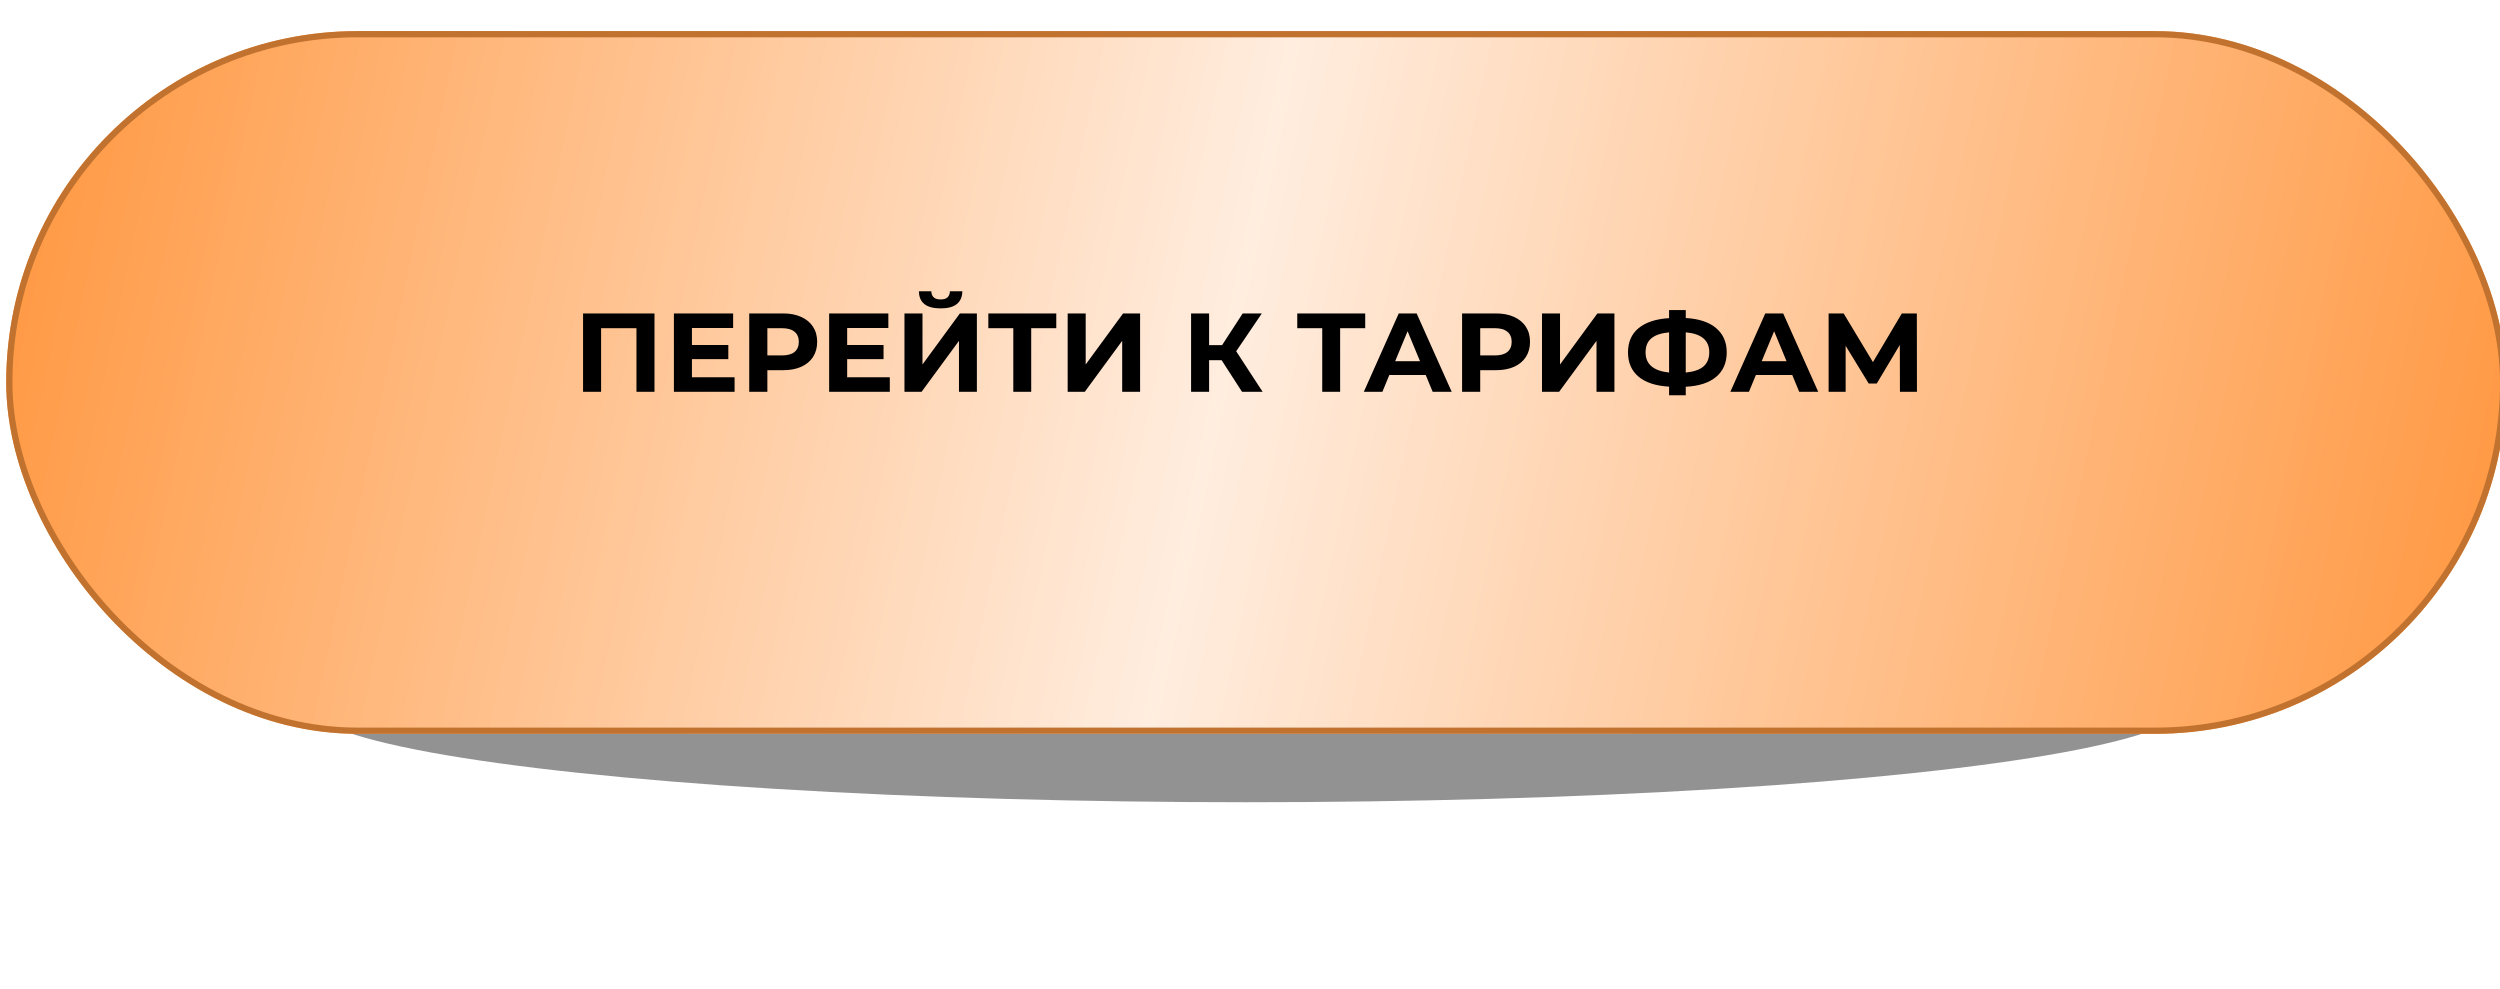
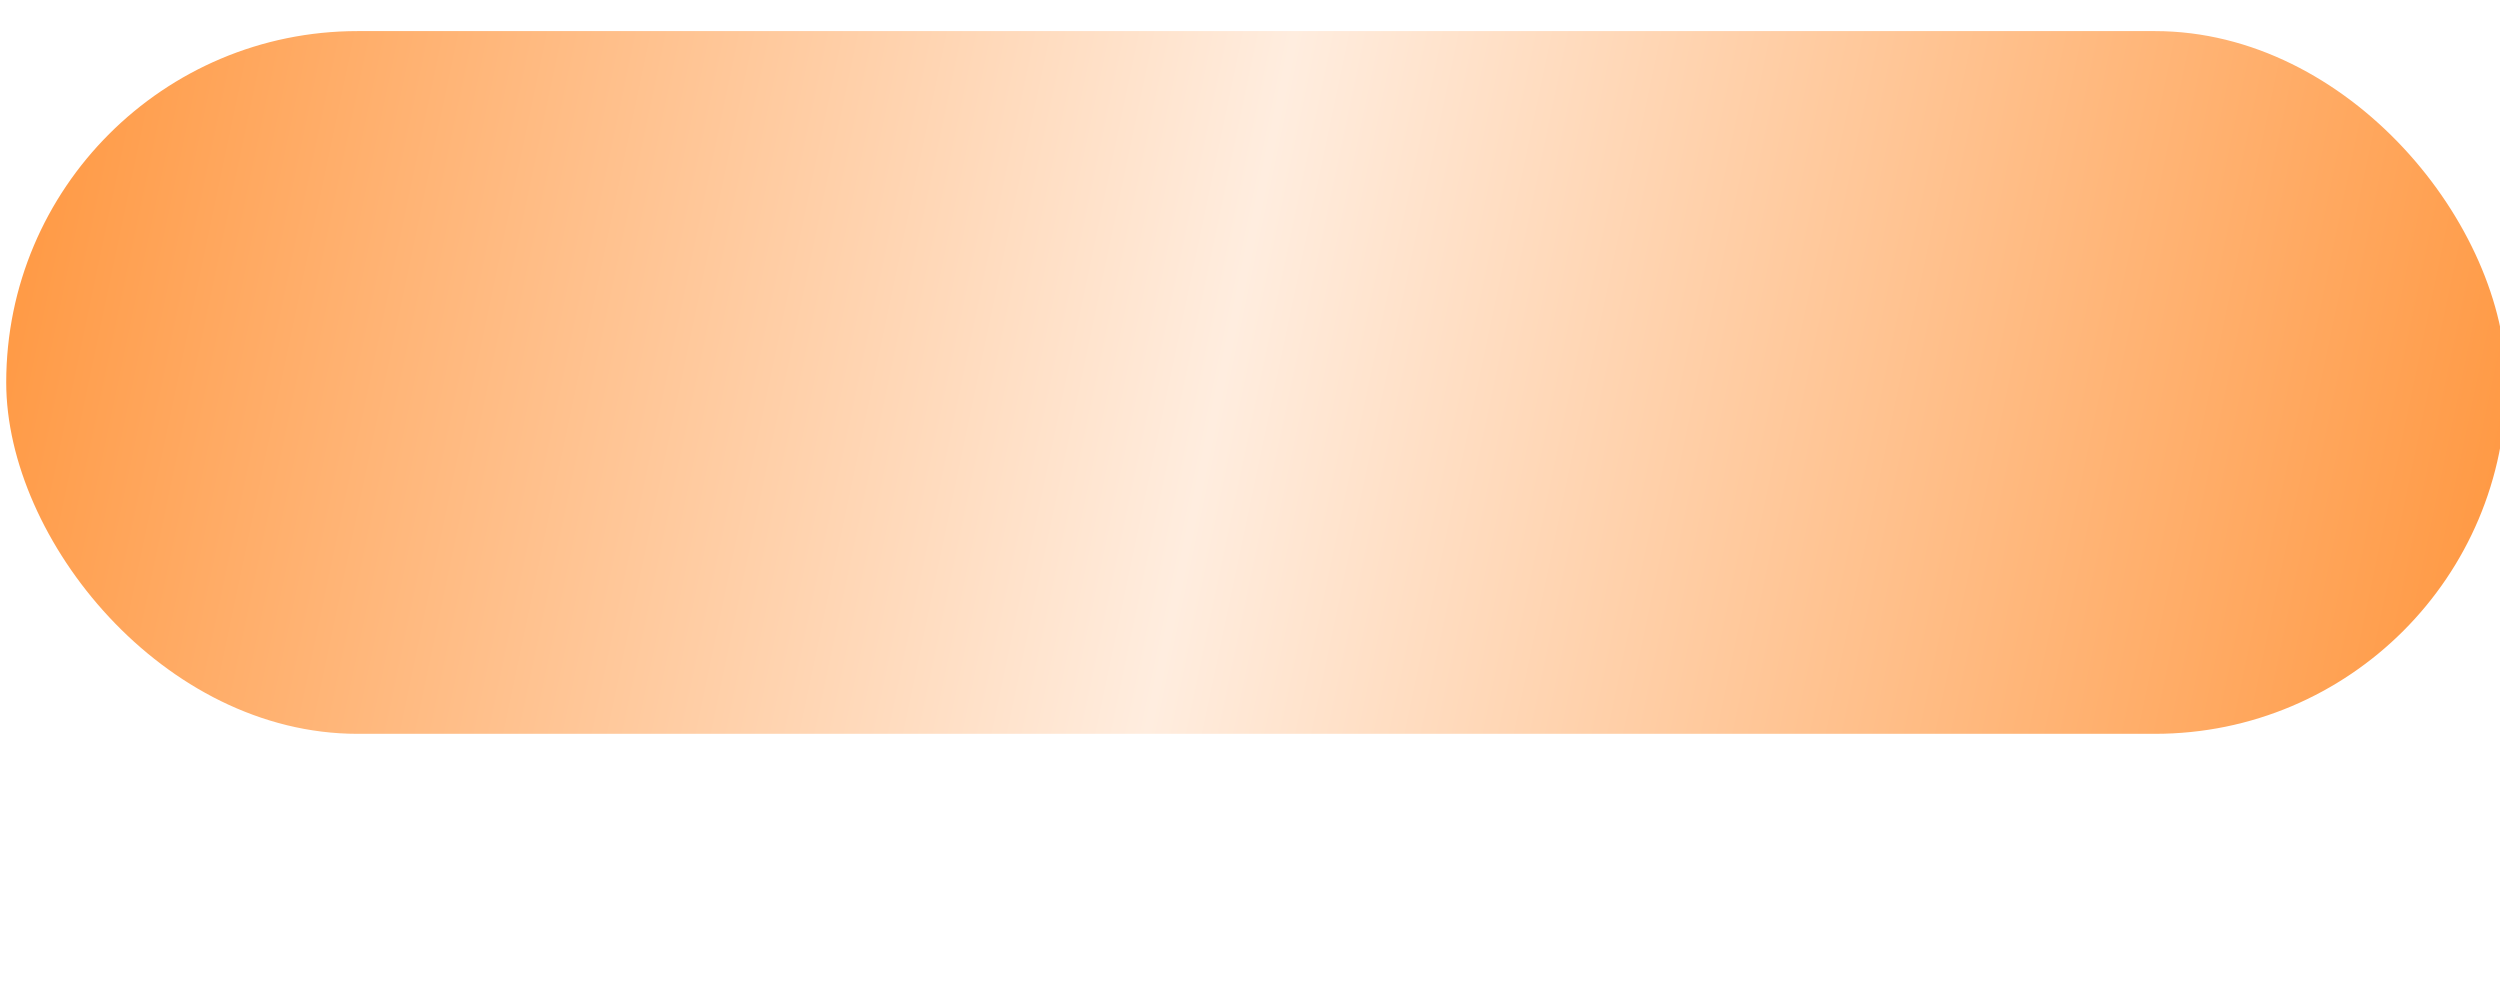
<svg xmlns="http://www.w3.org/2000/svg" width="402" height="159" viewBox="0 0 402 159" fill="none">
  <g filter="url(#filter0_f_44_37)">
-     <ellipse cx="200.5" cy="113" rx="151.5" ry="16" fill="#929292" />
-   </g>
+     </g>
  <g filter="url(#filter1_dii_44_37)">
    <rect width="402" height="113" rx="56.5" fill="url(#paint0_linear_44_37)" />
-     <rect x="0.5" y="0.5" width="401" height="112" rx="56" stroke="#C1722F" />
  </g>
-   <path d="M105.241 50.4V63H102.343V52.776H96.655V63H93.757V50.4H105.241ZM118.121 60.66V63H108.365V50.4H117.887V52.74H111.263V55.476H117.113V57.744H111.263V60.66H118.121ZM125.93 50.4C127.046 50.4 128.012 50.586 128.828 50.958C129.656 51.33 130.292 51.858 130.736 52.542C131.18 53.226 131.402 54.036 131.402 54.972C131.402 55.896 131.18 56.706 130.736 57.402C130.292 58.086 129.656 58.614 128.828 58.986C128.012 59.346 127.046 59.526 125.93 59.526H123.392V63H120.476V50.4H125.93ZM125.768 57.15C126.644 57.15 127.31 56.964 127.766 56.592C128.222 56.208 128.45 55.668 128.45 54.972C128.45 54.264 128.222 53.724 127.766 53.352C127.31 52.968 126.644 52.776 125.768 52.776H123.392V57.15H125.768ZM143.082 60.66V63H133.326V50.4H142.848V52.74H136.224V55.476H142.074V57.744H136.224V60.66H143.082ZM145.437 50.4H148.335V58.608L154.347 50.4H157.083V63H154.203V54.81L148.191 63H145.437V50.4ZM151.251 49.59C148.947 49.59 147.783 48.672 147.759 46.836H149.757C149.781 47.712 150.279 48.15 151.251 48.15C151.731 48.15 152.097 48.042 152.349 47.826C152.601 47.598 152.733 47.268 152.745 46.836H154.743C154.731 47.736 154.437 48.42 153.861 48.888C153.285 49.356 152.415 49.59 151.251 49.59ZM169.85 52.776H165.818V63H162.938V52.776H158.924V50.4H169.85V52.776ZM171.681 50.4H174.579V58.608L180.591 50.4H183.327V63H180.447V54.81L174.435 63H171.681V50.4ZM196.44 57.924H194.424V63H191.526V50.4H194.424V55.494H196.512L199.824 50.4H202.902L198.78 56.484L203.028 63H199.716L196.44 57.924ZM219.526 52.776H215.494V63H212.614V52.776H208.6V50.4H219.526V52.776ZM229.256 60.3H223.406L222.29 63H219.302L224.918 50.4H227.798L233.432 63H230.372L229.256 60.3ZM228.338 58.086L226.34 53.262L224.342 58.086H228.338ZM240.557 50.4C241.673 50.4 242.639 50.586 243.455 50.958C244.283 51.33 244.919 51.858 245.363 52.542C245.807 53.226 246.029 54.036 246.029 54.972C246.029 55.896 245.807 56.706 245.363 57.402C244.919 58.086 244.283 58.614 243.455 58.986C242.639 59.346 241.673 59.526 240.557 59.526H238.019V63H235.103V50.4H240.557ZM240.395 57.15C241.271 57.15 241.937 56.964 242.393 56.592C242.849 56.208 243.077 55.668 243.077 54.972C243.077 54.264 242.849 53.724 242.393 53.352C241.937 52.968 241.271 52.776 240.395 52.776H238.019V57.15H240.395ZM247.953 50.4H250.851V58.608L256.863 50.4H259.599V63H256.719V54.81L250.707 63H247.953V50.4ZM277.658 56.664C277.658 58.332 277.088 59.646 275.948 60.606C274.82 61.554 273.194 62.082 271.07 62.19V63.558H268.388V62.172C266.252 62.052 264.614 61.518 263.474 60.57C262.346 59.61 261.782 58.308 261.782 56.664C261.782 55.008 262.346 53.712 263.474 52.776C264.614 51.828 266.252 51.288 268.388 51.156V49.86H271.07V51.138C273.194 51.258 274.82 51.798 275.948 52.758C277.088 53.718 277.658 55.02 277.658 56.664ZM271.07 59.904C272.342 59.784 273.29 59.46 273.914 58.932C274.538 58.392 274.85 57.63 274.85 56.646C274.85 54.726 273.59 53.658 271.07 53.442V59.904ZM264.608 56.664C264.608 58.56 265.868 59.64 268.388 59.904V53.442C267.104 53.562 266.15 53.886 265.526 54.414C264.914 54.93 264.608 55.68 264.608 56.664ZM288.196 60.3H282.346L281.23 63H278.242L283.858 50.4H286.738L292.372 63H289.312L288.196 60.3ZM287.278 58.086L285.28 53.262L283.282 58.086H287.278ZM305.509 63L305.491 55.458L301.783 61.668H300.487L296.779 55.602V63H294.043V50.4H296.455L301.171 58.23L305.815 50.4H308.227L308.245 63H305.509Z" fill="black" />
  <defs>
    <filter id="filter0_f_44_37" x="19" y="67" width="363" height="92" filterUnits="userSpaceOnUse" color-interpolation-filters="sRGB">
      <feFlood flood-opacity="0" result="BackgroundImageFix" />
      <feBlend mode="normal" in="SourceGraphic" in2="BackgroundImageFix" result="shape" />
      <feGaussianBlur stdDeviation="15" result="effect1_foregroundBlur_44_37" />
    </filter>
    <filter id="filter1_dii_44_37" x="-6" y="-4" width="415" height="122" filterUnits="userSpaceOnUse" color-interpolation-filters="sRGB">
      <feFlood flood-opacity="0" result="BackgroundImageFix" />
      <feColorMatrix in="SourceAlpha" type="matrix" values="0 0 0 0 0 0 0 0 0 0 0 0 0 0 0 0 0 0 127 0" result="hardAlpha" />
      <feOffset dy="4" />
      <feComposite in2="hardAlpha" operator="out" />
      <feColorMatrix type="matrix" values="0 0 0 0 0.757 0 0 0 0 0.447 0 0 0 0 0.184 0 0 0 1 0" />
      <feBlend mode="normal" in2="BackgroundImageFix" result="effect1_dropShadow_44_37" />
      <feBlend mode="normal" in="SourceGraphic" in2="effect1_dropShadow_44_37" result="shape" />
      <feColorMatrix in="SourceAlpha" type="matrix" values="0 0 0 0 0 0 0 0 0 0 0 0 0 0 0 0 0 0 127 0" result="hardAlpha" />
      <feOffset dx="-6" dy="5" />
      <feGaussianBlur stdDeviation="5" />
      <feComposite in2="hardAlpha" operator="arithmetic" k2="-1" k3="1" />
      <feColorMatrix type="matrix" values="0 0 0 0 1 0 0 0 0 1 0 0 0 0 1 0 0 0 0.45 0" />
      <feBlend mode="normal" in2="shape" result="effect2_innerShadow_44_37" />
      <feColorMatrix in="SourceAlpha" type="matrix" values="0 0 0 0 0 0 0 0 0 0 0 0 0 0 0 0 0 0 127 0" result="hardAlpha" />
      <feOffset dx="7" dy="-4" />
      <feGaussianBlur stdDeviation="4" />
      <feComposite in2="hardAlpha" operator="arithmetic" k2="-1" k3="1" />
      <feColorMatrix type="matrix" values="0 0 0 0 0 0 0 0 0 0 0 0 0 0 0 0 0 0 0.15 0" />
      <feBlend mode="normal" in2="effect2_innerShadow_44_37" result="effect3_innerShadow_44_37" />
    </filter>
    <linearGradient id="paint0_linear_44_37" x1="-0.535" y1="3.139" x2="406.707" y2="88.827" gradientUnits="userSpaceOnUse">
      <stop stop-color="#FF963E" />
      <stop offset="0.487" stop-color="#FFEDDF" />
      <stop offset="1" stop-color="#FF963E" />
    </linearGradient>
  </defs>
</svg>